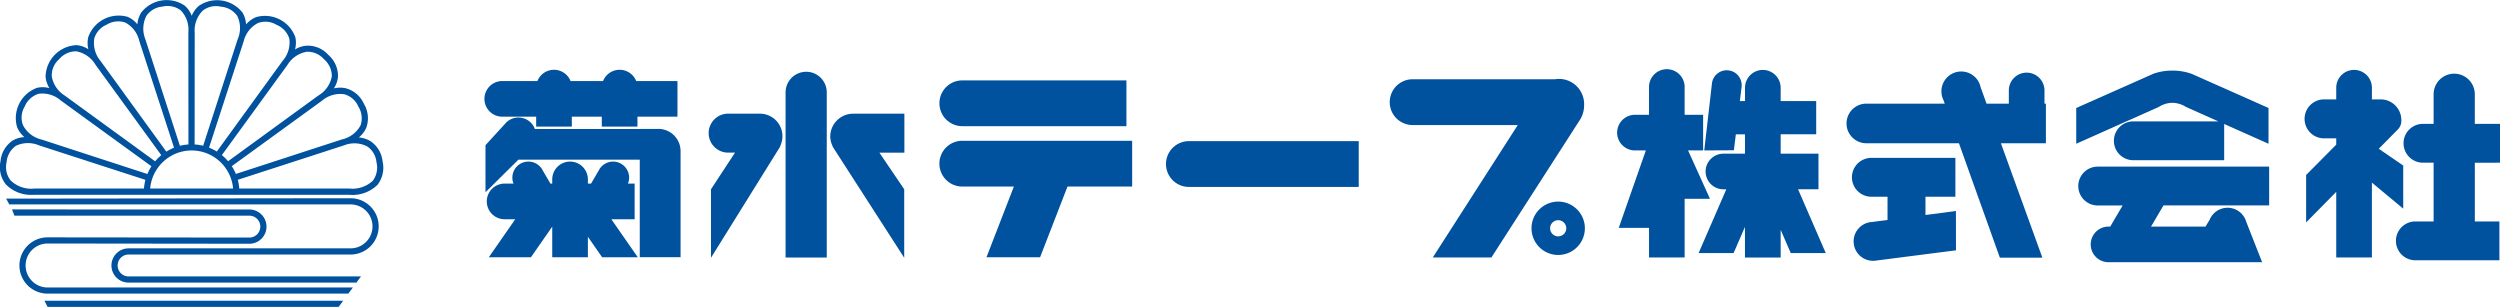
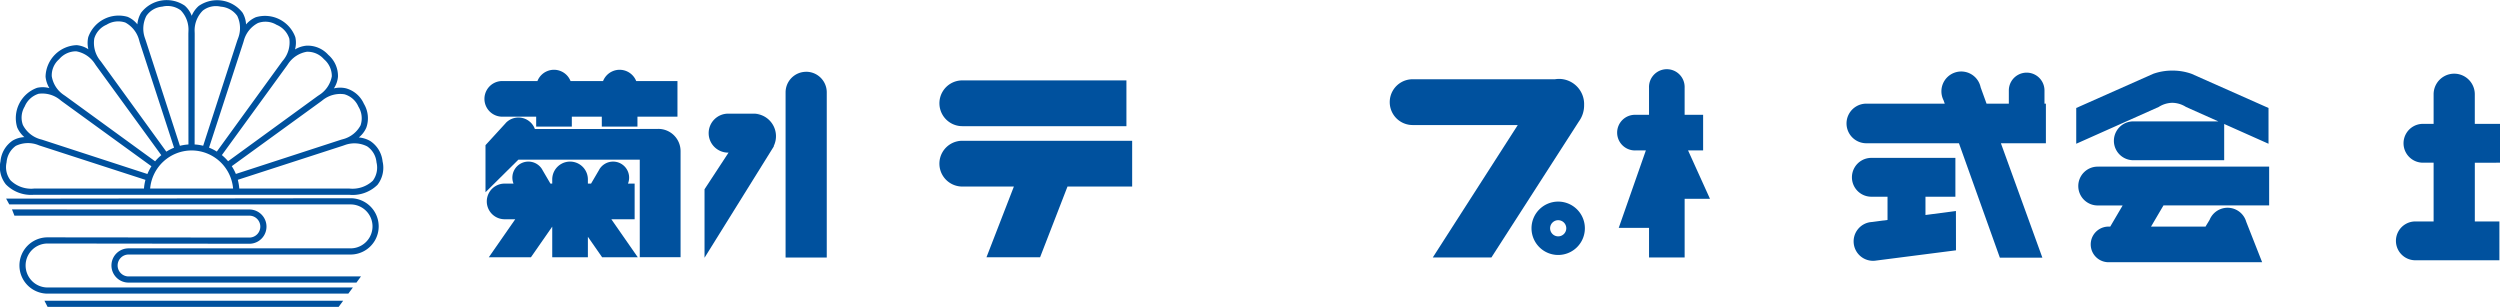
<svg xmlns="http://www.w3.org/2000/svg" width="330" height="40.507" viewBox="0 0 330 40.507">
  <g id="グループ_1170" data-name="グループ 1170" transform="translate(-207.729 -415.267)">
    <path id="パス_7605" data-name="パス 7605" d="M224.33,439.837a1.445,1.445,0,0,1,0-2.89h29.3a3.715,3.715,0,1,0,0-7.431l-45.463.052.417.764h45.046a2.9,2.9,0,1,1,0,5.8h-29.3a2.26,2.26,0,0,0-1.6,3.857,2.237,2.237,0,0,0,1.6.662h30.079l.6-.816Z" transform="translate(0.371 11.918)" fill="#00519e" />
    <path id="パス_7606" data-name="パス 7606" d="M211.229,439.764a2.9,2.9,0,0,1,2.05-4.951l26.635.032a2.261,2.261,0,0,0,0-4.523l-31.332-.009.321.825h31.011a1.445,1.445,0,0,1,0,2.89L213.279,434a3.714,3.714,0,1,0,0,7.429h39.7l.6-.812h-40.3a2.875,2.875,0,0,1-2.05-.851" transform="translate(0.73 12.597)" fill="#00519e" />
    <path id="パス_7607" data-name="パス 7607" d="M211.311,437.627h38.422l.6-.813-39.439,0Z" transform="translate(2.698 18.146)" fill="#00519e" />
    <path id="パス_7608" data-name="パス 7608" d="M258.228,436.563a3.663,3.663,0,0,0-1.611-2.671,3.563,3.563,0,0,0-1.527-.482,3.343,3.343,0,0,0,.99-1.288,3.7,3.7,0,0,0-.317-3.155,3.657,3.657,0,0,0-2.363-2.041,3.508,3.508,0,0,0-1.6.009,3.35,3.35,0,0,0,.541-1.527,3.686,3.686,0,0,0-1.277-2.9,3.649,3.649,0,0,0-2.877-1.212,3.515,3.515,0,0,0-1.518.5,3.333,3.333,0,0,0,.043-1.622,4.257,4.257,0,0,0-5.221-2.632,3.561,3.561,0,0,0-1.284.951,3.355,3.355,0,0,0-.462-1.553,4.255,4.255,0,0,0-5.781-.89,3.528,3.528,0,0,0-.929,1.3,3.318,3.318,0,0,0-.918-1.335,4.249,4.249,0,0,0-5.768.94,3.56,3.56,0,0,0-.487,1.525,3.3,3.3,0,0,0-1.284-.988,4.255,4.255,0,0,0-5.2,2.678,3.536,3.536,0,0,0,.013,1.6,3.332,3.332,0,0,0-1.531-.543,4.262,4.262,0,0,0-4.117,4.154,3.539,3.539,0,0,0,.508,1.518,3.355,3.355,0,0,0-1.622-.041,4.251,4.251,0,0,0-2.634,5.22,3.558,3.558,0,0,0,.951,1.288,3.362,3.362,0,0,0-1.553.461,3.687,3.687,0,0,0-1.6,2.74,3.649,3.649,0,0,0,.71,3.038,4.655,4.655,0,0,0,3.676,1.375l41.663,0a4.673,4.673,0,0,0,3.713-1.314,3.681,3.681,0,0,0,.673-3.1m-5.017-8.847a2.845,2.845,0,0,1,1.826,1.62,2.925,2.925,0,0,1,.287,2.474,3.7,3.7,0,0,1-2.332,1.829c-.1.028-.195.05-.3.085l-13.829,4.5a6.372,6.372,0,0,0-.541-1.025l11.783-8.55c.087-.061.163-.126.245-.189a3.714,3.714,0,0,1,2.86-.749m-20.187,7.414a5.5,5.5,0,0,1,5.475,5.03H227.548a5.506,5.506,0,0,1,5.475-5.03M248.252,422.1a2.852,2.852,0,0,1,2.235.979,2.921,2.921,0,0,1,1.042,2.263,3.692,3.692,0,0,1-1.657,2.46c-.083.059-.167.111-.252.171l-11.785,8.578a4.863,4.863,0,0,0-.35-.386c-.15-.15-.306-.291-.469-.426l8.574-11.787c.065-.085.115-.171.176-.256a3.716,3.716,0,0,1,2.486-1.6M241.8,418.3a2.845,2.845,0,0,1,2.43.239,2.933,2.933,0,0,1,1.69,1.833,3.7,3.7,0,0,1-.814,2.851c-.067.08-.13.156-.189.241l-8.569,11.811a6.044,6.044,0,0,0-1.025-.519l4.517-13.872c.033-.1.059-.2.089-.3a3.7,3.7,0,0,1,1.87-2.287m-7.307-1.626a2.821,2.821,0,0,1,2.382-.523,2.927,2.927,0,0,1,2.172,1.216,3.712,3.712,0,0,1,.108,2.964c-.035.1-.072.191-.106.289,0,0-3.774,11.64-4.5,13.89a6.147,6.147,0,0,0-1.129-.171l.011-14.608c0-.119-.007-.228-.011-.345a3.681,3.681,0,0,1,1.077-2.714m-7.453.708a2.829,2.829,0,0,1,2.1-1.234,2.926,2.926,0,0,1,2.445.489,3.659,3.659,0,0,1,1.016,2.749c0,.117-.011.226-.011.347,0,0,.011,12.259.011,14.609a6.24,6.24,0,0,0-1.127.176l-4.506-13.894c-.031-.1-.069-.193-.1-.293a3.7,3.7,0,0,1,.174-2.949m-6.873,2.982a2.844,2.844,0,0,1,1.622-1.828,2.936,2.936,0,0,1,2.473-.291,3.71,3.71,0,0,1,1.829,2.337c.028.1.054.195.083.3,0,0,3.8,11.646,4.524,13.887a6.511,6.511,0,0,0-1.019.519l-8.576-11.82c-.059-.085-.124-.161-.189-.243a3.716,3.716,0,0,1-.747-2.858m-5.611,4.954a2.819,2.819,0,0,1,.977-2.235,2.916,2.916,0,0,1,2.261-1.04,3.7,3.7,0,0,1,2.46,1.653c.059.085.109.171.174.256l8.586,11.8a6.455,6.455,0,0,0-.814.81l-11.8-8.584c-.085-.063-.169-.117-.252-.174a3.691,3.691,0,0,1-1.594-2.489m-3.809,6.45a2.832,2.832,0,0,1,.237-2.43,2.935,2.935,0,0,1,1.833-1.687,3.7,3.7,0,0,1,2.851.814c.08.065.156.126.243.189,0,0,9.859,7.156,11.805,8.565a6.132,6.132,0,0,0-.532,1.021l-13.853-4.511c-.1-.033-.2-.057-.3-.085a3.707,3.707,0,0,1-2.284-1.876m1.429,8.4a3.887,3.887,0,0,1-3.055-1.086,2.83,2.83,0,0,1-.526-2.384,2.927,2.927,0,0,1,1.221-2.172,3.7,3.7,0,0,1,2.964-.106c.095.035.185.074.285.1l13.861,4.493a6.2,6.2,0,0,0-.195,1.149l-14.556,0m44.757-1.029a3.921,3.921,0,0,1-3.094,1.027H239.315A6.672,6.672,0,0,0,239.12,439l13.831-4.485c.1-.032.195-.069.289-.1a3.706,3.706,0,0,1,2.951.172,2.827,2.827,0,0,1,1.234,2.1,2.921,2.921,0,0,1-.489,2.443" transform="translate(0 0)" fill="#00519e" />
    <path id="パス_7609" data-name="パス 7609" d="M244.809,426.465l.028,0v0h4.448v1.307h4.706v-1.307h3.957v1.307h4.706v-1.307h5.281v-4.706h-5.447a2.353,2.353,0,0,0-4.374,0h-4.293a2.349,2.349,0,0,0-4.369,0h-4.615v0l-.028,0a2.353,2.353,0,1,0,0,4.706" transform="translate(29.219 4.205)" fill="#00519e" />
    <path id="パス_7610" data-name="パス 7610" d="M278.09,427.075l.035,0v0h21.629v-6.042H278.09a3.021,3.021,0,1,0,0,6.042" transform="translate(56.663 4.846)" fill="#00519e" />
    <path id="パス_7611" data-name="パス 7611" d="M278.125,425.391l-.035,0a3.021,3.021,0,1,0,0,6.042l.035,0v0H284.9l-3.616,9.331h7.077l3.616-9.331h8.536v-6.042H278.125Z" transform="translate(56.661 8.458)" fill="#00519e" />
-     <path id="パス_7612" data-name="パス 7612" d="M294.367,425.391l-.035,0a3.021,3.021,0,0,0,0,6.042l.035,0v0h22.385v-6.042H294.367Z" transform="translate(70.329 8.507)" fill="#00519e" />
    <path id="パス_7613" data-name="パス 7613" d="M333.007,424.429a3.325,3.325,0,0,0-3.3-3.462,3.772,3.772,0,0,0-.545.046H310.407v0l-.035,0a3.022,3.022,0,0,0,0,6.044l.035,0v0h13.844l-11.217,17.479h7.737l11.551-17.959a3.6,3.6,0,0,0,.686-2.148" transform="translate(83.824 4.715)" fill="#00519e" />
-     <path id="パス_7614" data-name="パス 7614" d="M265.365,423.46v-.007h-4.224v0l-.028,0a2.573,2.573,0,1,0,0,5.145h.853l-3.169,4.836v9.041l9.156-14.715-.028-.022a2.971,2.971,0,0,0-2.56-4.278" transform="translate(42.783 6.816)" fill="#00519e" />
+     <path id="パス_7614" data-name="パス 7614" d="M265.365,423.46v-.007h-4.224v0l-.028,0a2.573,2.573,0,1,0,0,5.145l-3.169,4.836v9.041l9.156-14.715-.028-.022a2.971,2.971,0,0,0-2.56-4.278" transform="translate(42.783 6.816)" fill="#00519e" />
    <path id="パス_7615" data-name="パス 7615" d="M262.137,434.487v-4.706h-.879a2.117,2.117,0,0,0-3.792-1.857l0,.011h0l-1.081,1.846h-.419v-.552a2.353,2.353,0,0,0-4.706,0l0,.013h0v.539h-.239l-1.081-1.846,0-.011a2.116,2.116,0,0,0-3.79,1.857H245v0l-.026,0a2.353,2.353,0,1,0,0,4.706l.026,0v0h1.377l-3.492,5.021h5.561l2.814-4.046v4.046h4.706V436.8l1.883,2.708h4.706l-3.494-5.021Z" transform="translate(29.364 9.721)" fill="#00519e" />
-     <path id="パス_7616" data-name="パス 7616" d="M270.19,423.453v.007a3.023,3.023,0,0,0-2.964,2.973,2.927,2.927,0,0,0,.313,1.307l-.028.02,9.477,14.715v-9.041L273.71,428.6h3.3v-5.145Z" transform="translate(50.097 6.816)" fill="#00519e" />
    <path id="パス_7617" data-name="パス 7617" d="M266.737,420.458a2.716,2.716,0,0,0-2.717,2.717v.013h0v21.783h5.435v-21.8a2.716,2.716,0,0,0-2.717-2.717" transform="translate(47.406 4.286)" fill="#00519e" />
    <path id="パス_7618" data-name="パス 7618" d="M265.344,425.233l-2.452,0v.009H249.048a2.254,2.254,0,0,0-.6-.9,2.306,2.306,0,0,0-3.258.128l0,.009-2.656,2.9v6.211l4.343-4.3h16.02v12.875h5.386v-14a2.935,2.935,0,0,0-2.934-2.934" transform="translate(29.281 7.05)" fill="#00519e" />
    <path id="パス_7619" data-name="パス 7619" d="M393.174,432.345v-5.127h-3.327v-3.892h0l0-.013a2.718,2.718,0,0,0-5.436,0v.013h0v3.892h-1.377v0l-.03,0a2.563,2.563,0,1,0,0,5.127l.03,0v0h1.377V440.1H382a2.562,2.562,0,0,0,0,5.125l.03,0v0h11.065V440.1h-3.245v-7.751Z" transform="translate(144.555 4.398)" fill="#00519e" />
    <path id="パス_7620" data-name="パス 7620" d="M359.435,427.267l-.03,0a2.563,2.563,0,1,0,0,5.125l.03,0v0h3.212l-1.638,2.791h-.295v0l-.026,0a2.352,2.352,0,0,0,0,4.7l.026,0v0H381.06l-2.1-5.338a2.562,2.562,0,0,0-4.836-.25l-.523.858.017.026h-7.223l1.64-2.791h13.95v-5.125H359.435Z" transform="translate(125.271 9.996)" fill="#00519e" />
    <path id="パス_7621" data-name="パス 7621" d="M350.157,434.153V431.74h3.95v-5.127H343.043v0l-.03,0a2.563,2.563,0,0,0,0,5.127l.03,0v0h2.106v3.066l-2.195.285v0l-.03,0a2.564,2.564,0,0,0,.628,5.09l.032-.006,10.6-1.36-.007-5.19Z" transform="translate(111.734 9.494)" fill="#00519e" />
-     <path id="パス_7622" data-name="パス 7622" d="M345.292,436.081v-4.7H340.3v-2.558h4.691v-4.384H340.3v-1.75h0l0-.009a2.353,2.353,0,1,0-4.706,0l0,.009h0v1.75h-.678l.224-1.844,0-.011a1.97,1.97,0,1,0-3.915-.441l0,.009-1.01,8.8,3.911-.02.258-2.106h1.21v2.558h-2.723v0l-.028,0a2.352,2.352,0,1,0,0,4.7h.282L329.47,444.5h4.619l1.5-3.462v4.05H340.3v-3.657l1.333,3.069h4.619l-3.655-8.417Z" transform="translate(102.476 4.171)" fill="#00519e" />
    <path id="パス_7623" data-name="パス 7623" d="M366.23,422.953h0v-.013a2.353,2.353,0,0,0-4.706,0v.013h0v1.726h-2.942l-.779-2.152h0a2.616,2.616,0,1,0-4.9,1.7l.161.452h-10.35a2.614,2.614,0,1,0,0,5.229l.031,0v0h12.194l5.4,15.1h5.611l-5.473-15.1h5.939v-5.229h-.187Z" transform="translate(111.371 4.269)" fill="#00519e" />
-     <path id="パス_7624" data-name="パス 7624" d="M385.976,438.64v-5.692l-3.229-2.215,2.538-2.569a1.618,1.618,0,0,0,.441-1.22,2.73,2.73,0,0,0-2.73-2.73l-.033,0v0h-1.123v-1.538a2.353,2.353,0,1,0-4.706,0v.011h0v1.527h-1.627v0l-.03,0a2.573,2.573,0,0,0,0,5.145l.03,0v0h1.627v.83l-3.974,4.005v6.256l3.974-4.028v8.661h4.706V435.2Z" transform="translate(138.979 4.171)" fill="#00519e" />
    <path id="パス_7625" data-name="パス 7625" d="M335.831,437.337l-2.891-6.385h1.987v-4.7h-2.441v-3.572a2.352,2.352,0,1,0-4.7,0l0,.011h0v3.561h-1.759a2.352,2.352,0,1,0,0,4.7l.028,0v0h1.314l-3.581,10.226h4v3.907h4.7v-7.748Z" transform="translate(97.614 4.171)" fill="#00519e" />
    <path id="パス_7626" data-name="パス 7626" d="M320.994,429.729a3.522,3.522,0,1,0,3.522,3.522,3.523,3.523,0,0,0-3.522-3.522m0,4.589a1.067,1.067,0,1,1,1.068-1.068,1.069,1.069,0,0,1-1.068,1.068" transform="translate(92.416 12.149)" fill="#00519e" />
    <path id="パス_7627" data-name="パス 7627" d="M369.358,424.589a3.461,3.461,0,0,1,1.8.547l4.269,1.905H364.235v0l-.03,0a2.563,2.563,0,0,0,0,5.127l.03,0v0H376.2v-4.784l5.852,2.61v-4.721l-10.161-4.511a7.423,7.423,0,0,0-2.523-.424h-.013a7.439,7.439,0,0,0-2.523.424l-10.161,4.511v4.721l10.889-4.858a3.451,3.451,0,0,1,1.8-.547" transform="translate(125.121 4.248)" fill="#00519e" />
  </g>
</svg>